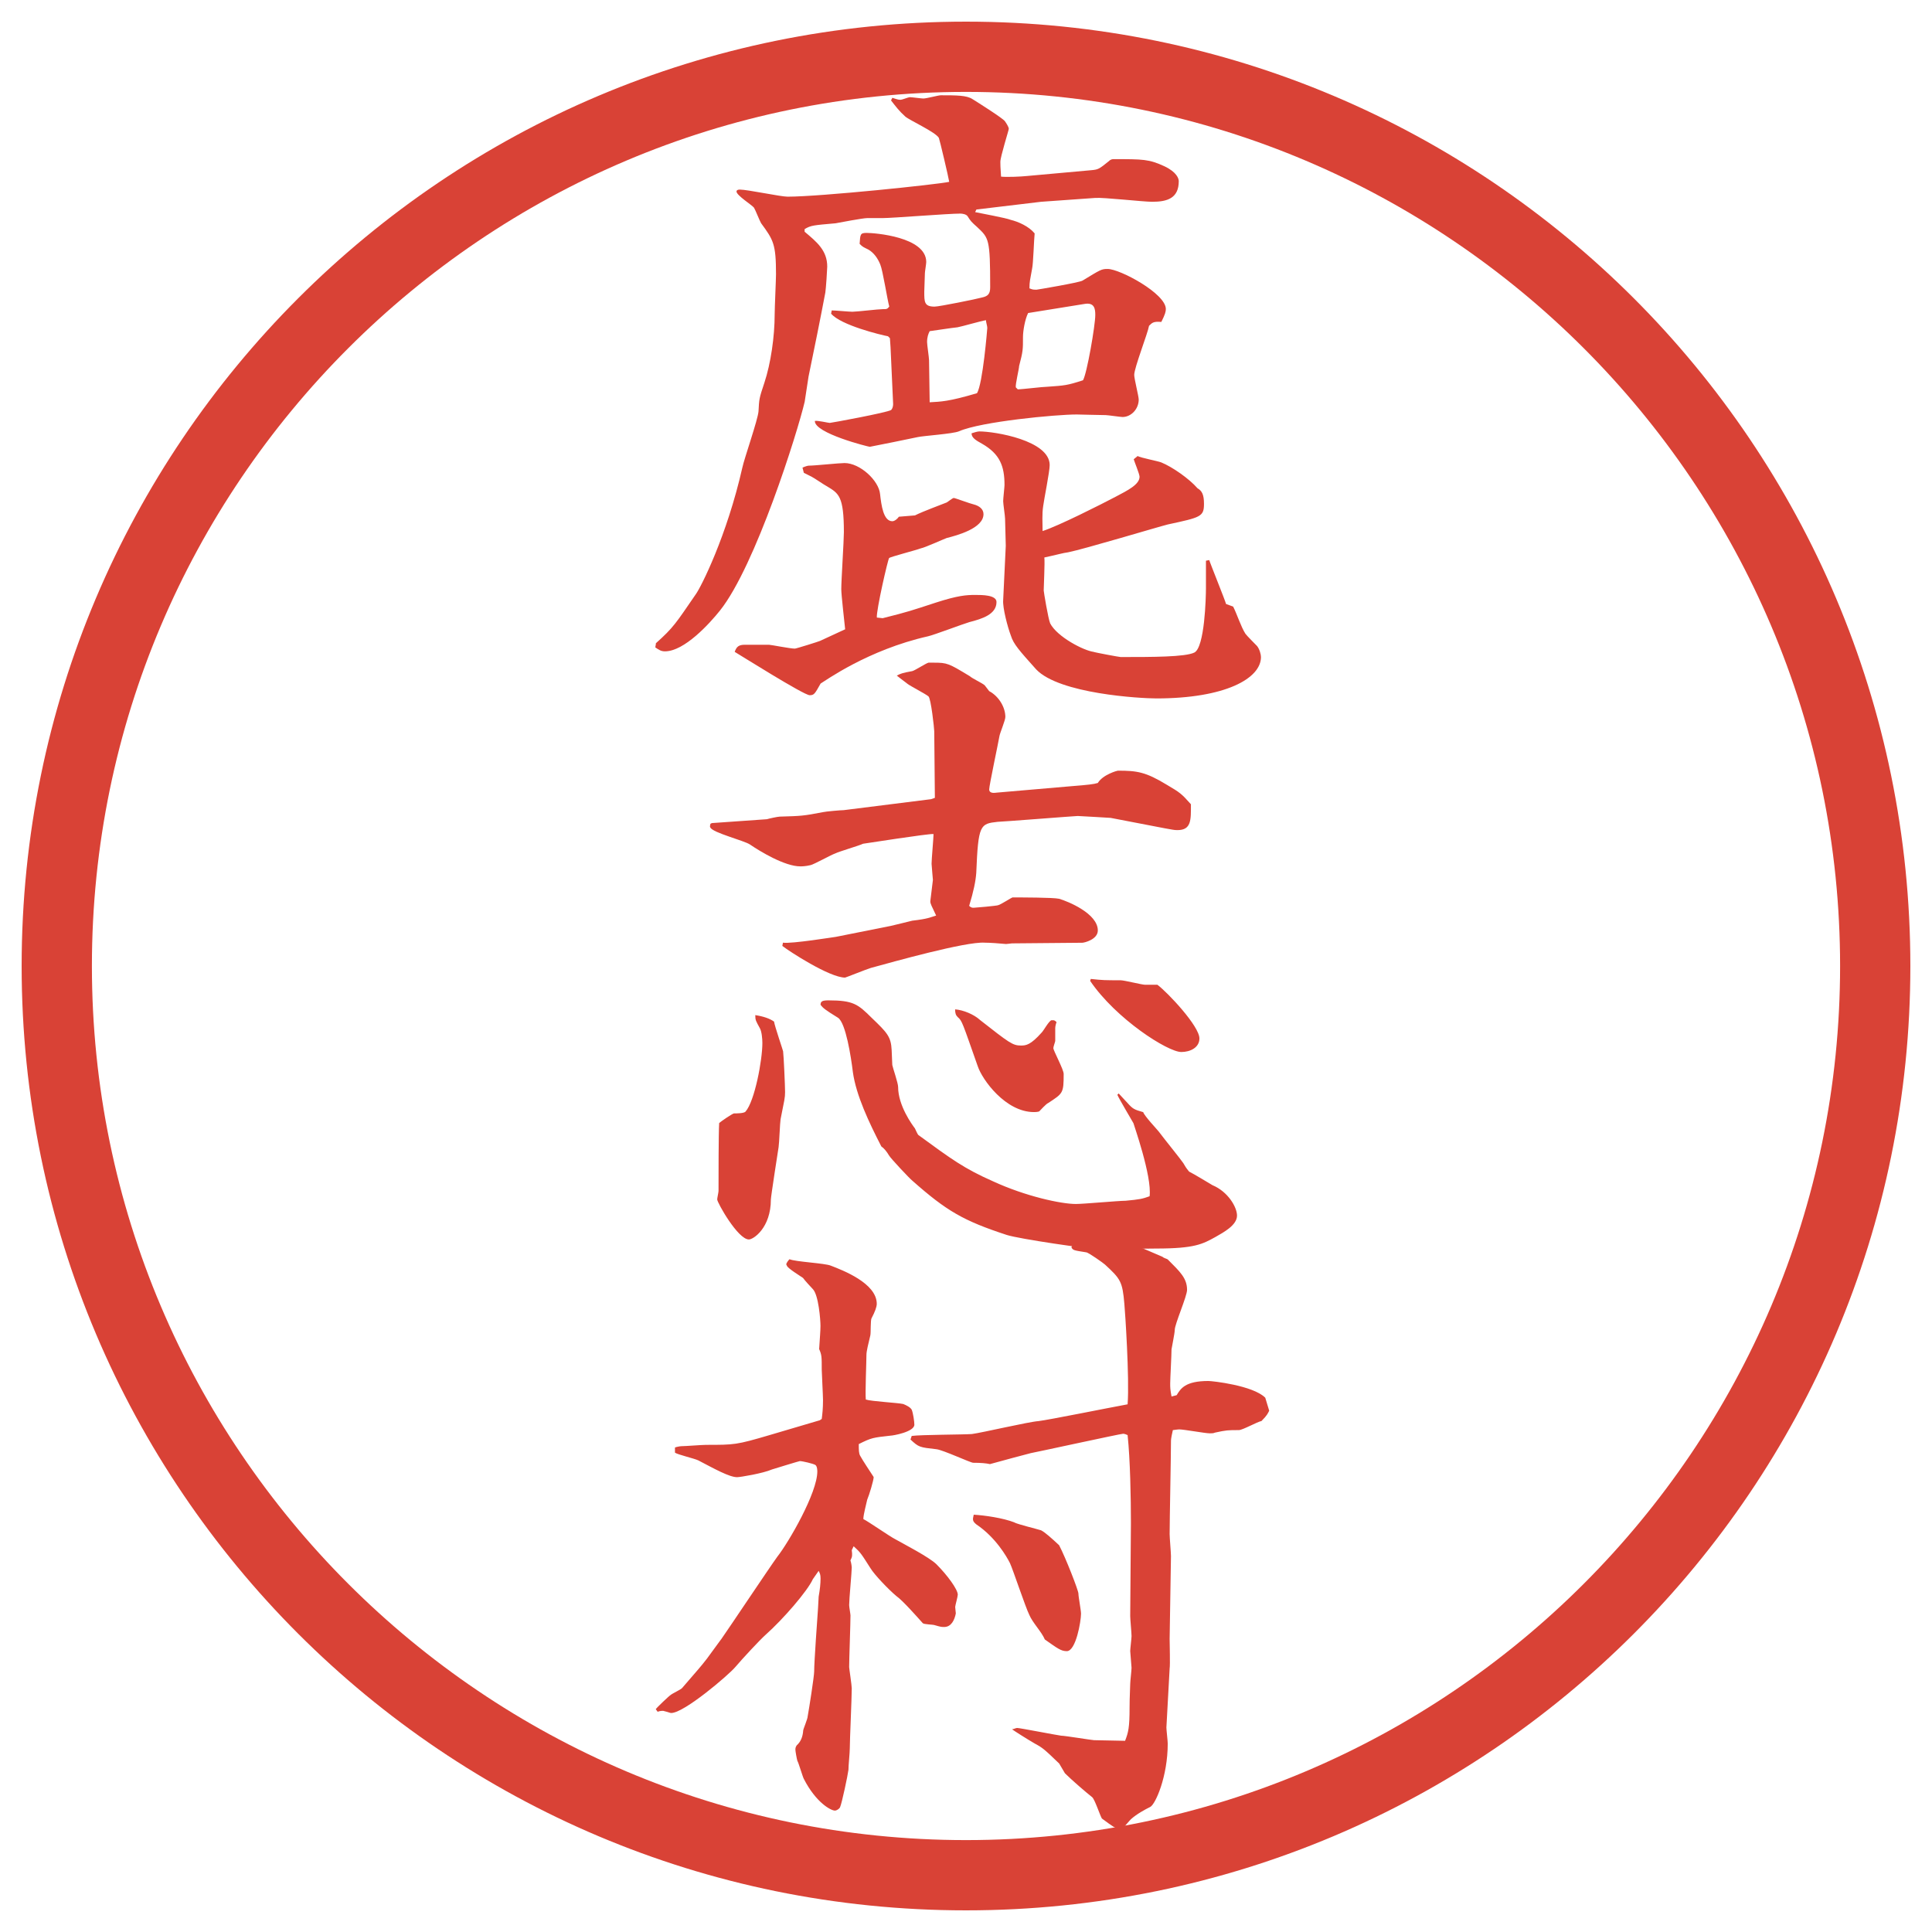
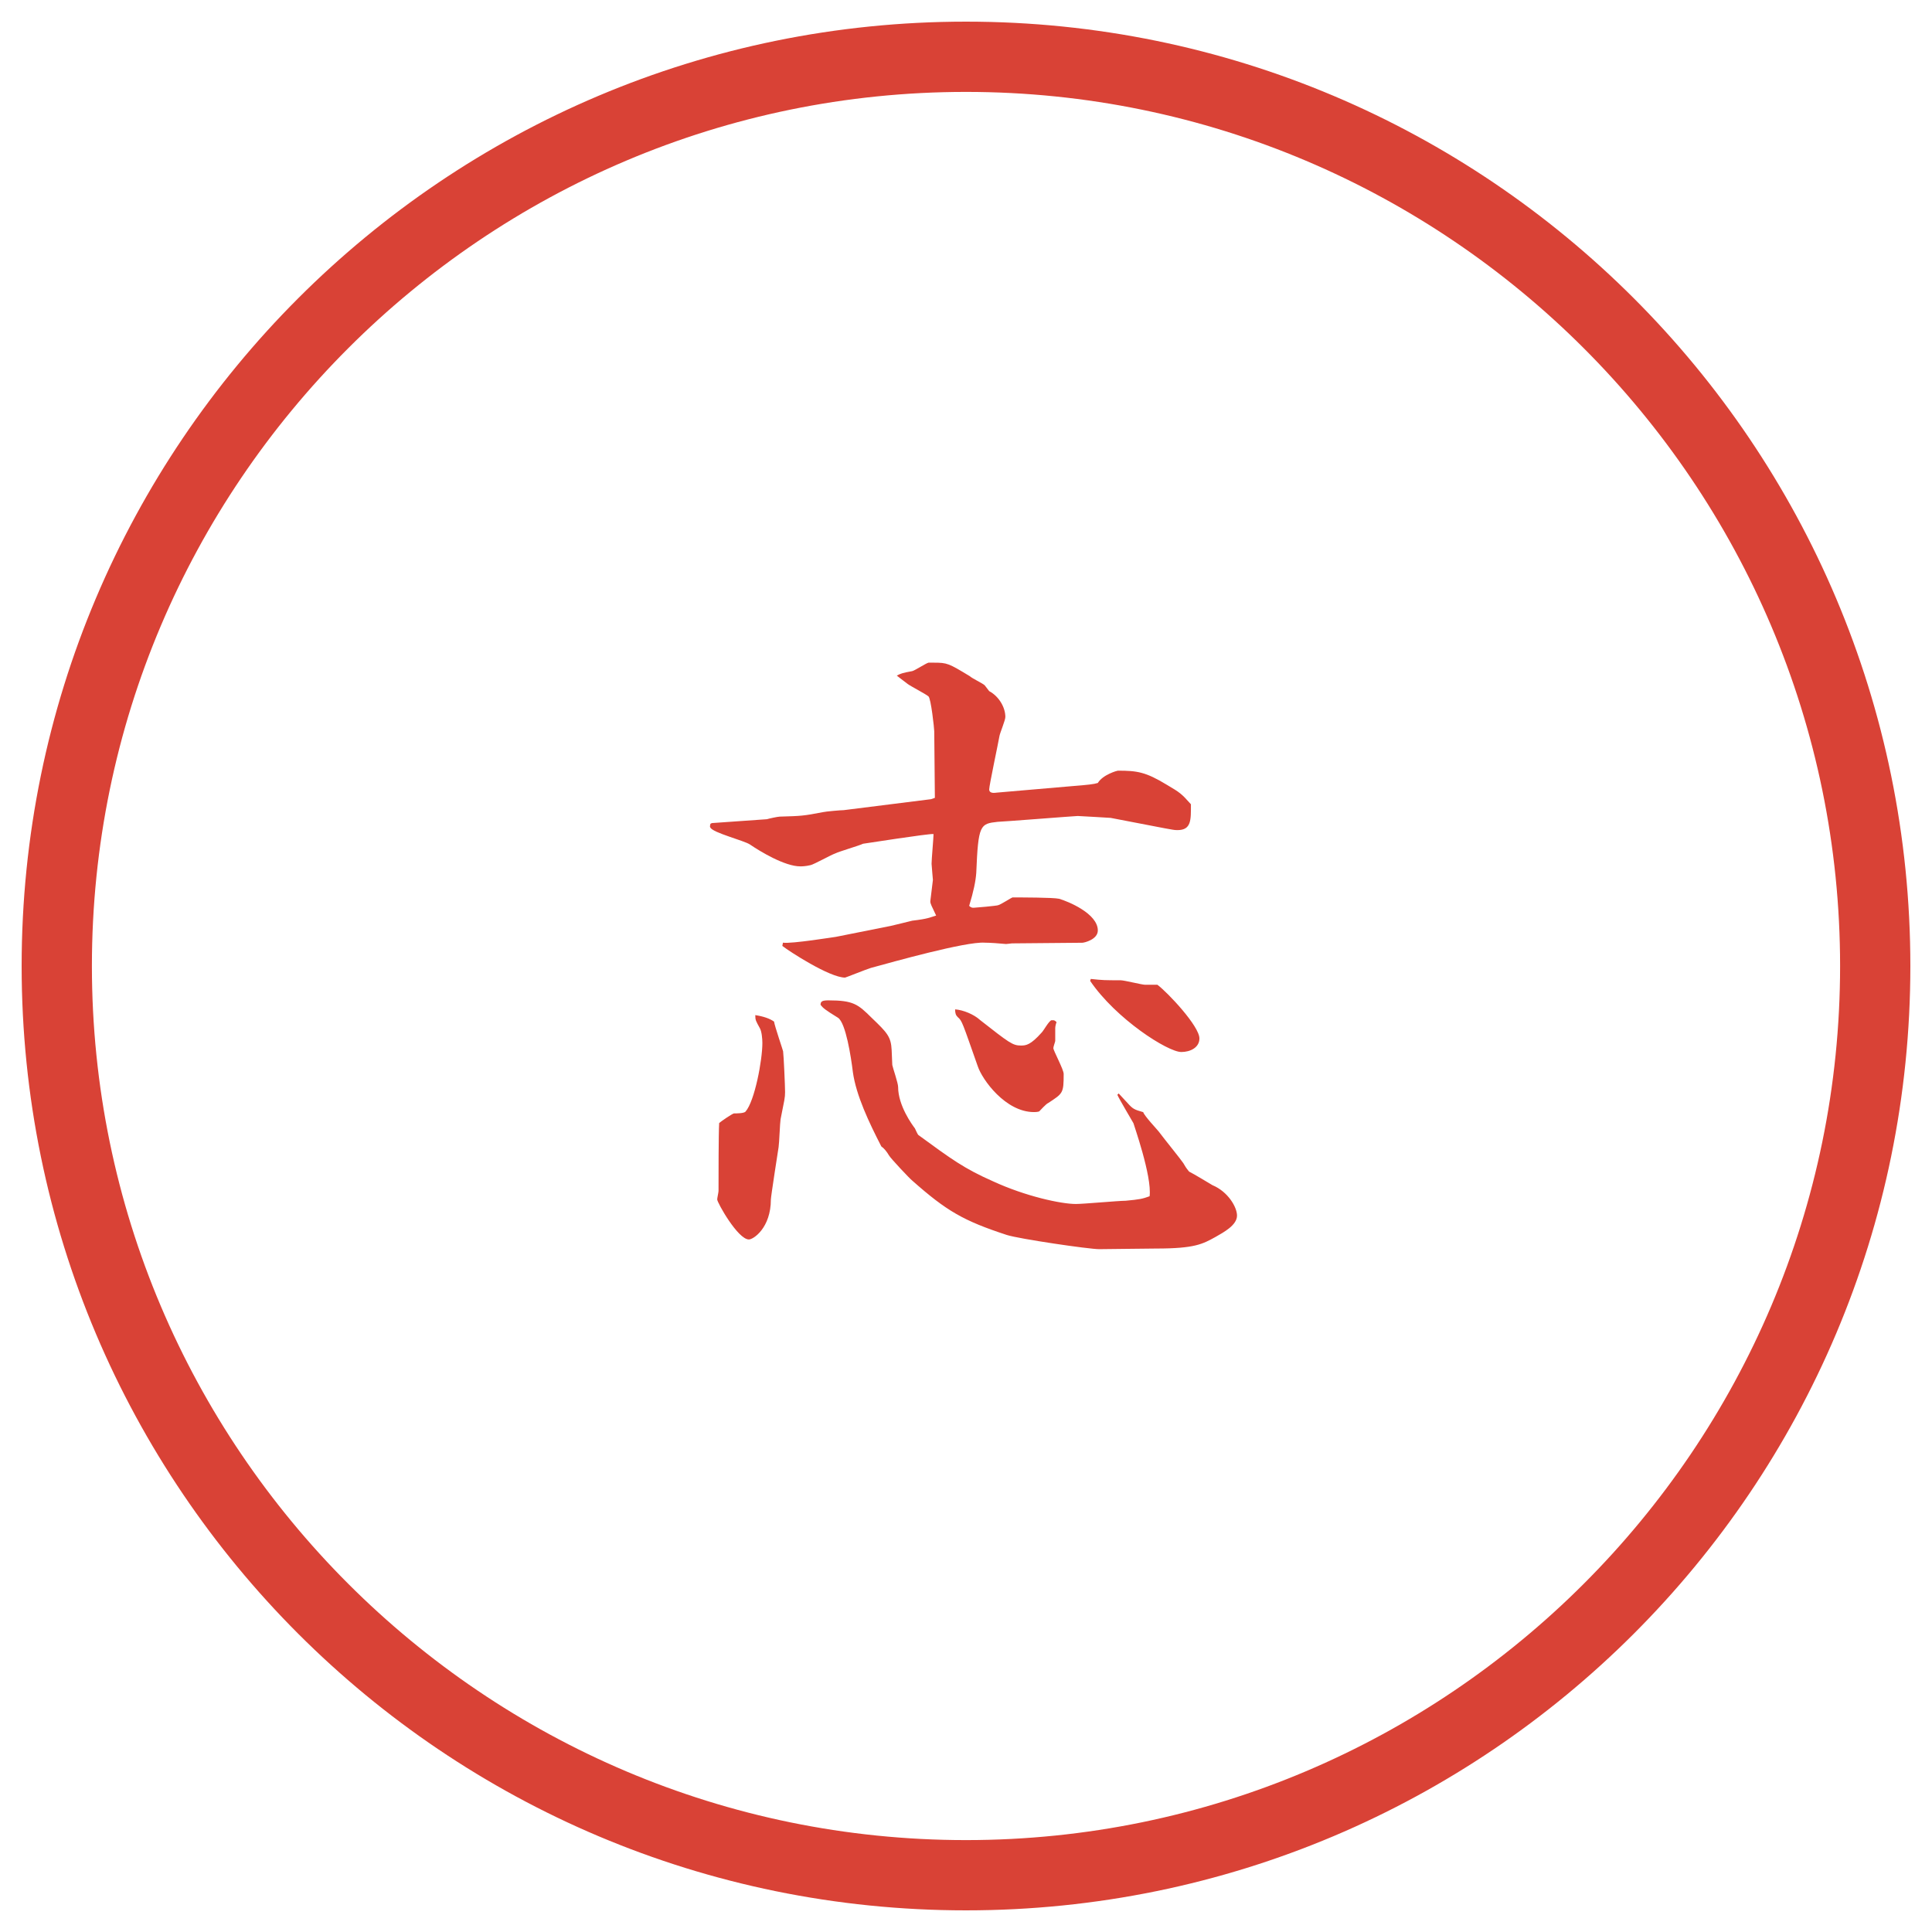
<svg xmlns="http://www.w3.org/2000/svg" id="_レイヤー_1" data-name="レイヤー 1" version="1.1" viewBox="0 0 27.496 27.496">
  <g id="_楕円形_1" data-name="楕円形 1">
    <path d="M13.748,1.308c6.859,0,12.44,5.581,12.44,12.44s-5.581,12.44-12.44,12.44S1.308,20.607,1.308,13.748,6.889,1.308,13.748,1.308M13.748.308C6.325.308.308,6.325.308,13.748s6.017,13.44,13.44,13.44,13.44-6.017,13.44-13.44S21.171.308,13.748.308h0Z" fill="#d94236" stroke-width="0" />
  </g>
  <g>
-     <path d="M9.332,9.157c.257-.23.285-.285.57-.699.074-.101.442-.828.663-1.803.027-.129.221-.681.23-.801.009-.175.009-.184.083-.405.092-.276.147-.662.147-.975,0-.092.019-.497.019-.57,0-.433-.037-.488-.212-.727-.018-.028-.083-.193-.101-.221-.027-.037-.249-.175-.249-.23,0-.019.019-.028.046-.028.11,0,.58.101.681.101.469,0,2.144-.175,2.3-.211-.009-.064-.138-.607-.147-.625-.046-.083-.414-.249-.478-.304-.092-.083-.138-.147-.203-.23l.019-.037c.083.028.092.028.12.028.018,0,.11-.037.128-.037.028,0,.166.019.193.019.046,0,.212-.046.249-.046.221,0,.368,0,.451.055.074.046.424.267.46.313.019.027.056.083.056.11,0,.018-.12.396-.12.469,0,.046,0,.064.01.211.083.009.285,0,.368-.009l.919-.083c.101-.009.11-.019.248-.129.027-.028.056-.028.064-.028.424,0,.506,0,.727.102.175.083.203.175.203.211,0,.239-.156.294-.378.294-.128,0-.689-.064-.81-.055l-.772.055-.92.11-.018.037c.083.018.441.083.506.11.11.027.258.092.341.193-.01.083-.019.433-.037.506-.027.156-.037.175-.037.276.046.019.056.019.102.019.009,0,.607-.101.653-.129.258-.156.267-.166.358-.166.175,0,.828.35.828.57,0,.037-.009.074-.064.184-.11-.009-.129.009-.175.055-.019.11-.211.598-.211.699,0,.055.064.304.064.35,0,.138-.11.249-.23.249-.027,0-.212-.027-.239-.027-.073,0-.387-.009-.414-.009-.294,0-1.361.101-1.674.239-.083.037-.506.064-.589.083-.037.009-.672.138-.681.138-.019,0-.791-.193-.782-.368.037-.009.193.028.212.028s.819-.147.874-.184c.019-.019.028-.055.028-.083l-.037-.81-.009-.129-.027-.027c-.102-.019-.672-.157-.81-.322l.009-.046c.046,0,.249.019.294.019.064,0,.368-.037.433-.037.055,0,.064,0,.092-.037-.027-.092-.092-.515-.128-.598-.037-.092-.092-.166-.166-.211-.073-.037-.083-.037-.128-.083.009-.138.009-.156.101-.156.11,0,.847.055.847.414,0,.027-.019.138-.019.156-.009.239-.009.258-.009.267,0,.147,0,.212.147.212.064,0,.607-.11.671-.129.092-.019.12-.055.12-.147,0-.69-.019-.699-.184-.855-.083-.074-.092-.083-.138-.156-.019-.028-.074-.037-.102-.037-.175,0-.966.064-1.104.064h-.221c-.064,0-.396.064-.451.074-.312.028-.35.028-.441.083v.037c.175.147.322.267.322.497,0,.037-.018.312-.027.368-.055.294-.175.893-.239,1.196-.009.046-.046.313-.055.359-.101.433-.699,2.337-1.206,2.972-.147.184-.506.58-.782.58-.055,0-.083-.019-.138-.056l.009-.055ZM12.028,8.955c-.009-.092-.055-.488-.055-.57,0-.129.037-.69.037-.81,0-.515-.073-.552-.239-.653-.037-.018-.184-.12-.221-.138-.018-.009-.074-.037-.11-.055l-.019-.074q.064-.028.092-.028c.083,0,.432-.037.506-.037.221,0,.488.249.506.441.018.157.046.387.175.387.037,0,.083-.046.092-.064l.23-.019c.055-.027.092-.046.451-.184.018-.009.083-.064.101-.064s.239.083.285.092c.074.019.138.064.138.138,0,.202-.377.303-.524.34-.028.009-.313.138-.368.147-.074.028-.433.12-.451.138-.018.019-.184.745-.175.847l.083.009c.368-.092.414-.11.754-.221.313-.101.433-.11.562-.11.101,0,.304,0,.304.101,0,.175-.203.239-.387.286-.092.027-.506.184-.589.202-.855.193-1.463.635-1.527.672-.083.147-.092.166-.156.166-.083,0-1.003-.58-1.067-.617.027-.073.055-.101.147-.101h.341c.027,0,.303.055.368.055.019,0,.341-.101.359-.11l.359-.166ZM13.233,5.725c.156-.009.267-.009.671-.129.083-.129.147-.92.147-.929,0-.028-.019-.083-.019-.11-.064.009-.35.092-.405.101-.092.009-.322.046-.396.055-.019.037-.037.083-.037.156,0,.037.028.221.028.258l.009.598ZM16.187,6.489c.046.027.294.073.34.092.157.064.396.23.516.368.064.037.092.092.092.221,0,.184-.046.193-.515.294-.147.037-1.188.35-1.417.396-.074.009-.166.037-.34.074.009.074-.009.405-.009.469,0,.019.064.405.092.469.1.193.478.387.616.405.019.009.368.074.387.074.45,0,.92,0,1.049-.064.147-.074.165-.782.165-.92v-.387l.047-.009c.009.037.229.58.239.625l.101.037c.056.11.11.285.175.387.019.027.139.147.166.175.036.046.055.12.055.156,0,.304-.506.589-1.49.589-.221,0-1.38-.064-1.71-.414-.239-.267-.322-.359-.359-.479-.046-.12-.119-.396-.11-.506l.037-.773c0-.064-.01-.331-.01-.386,0-.037-.027-.212-.027-.249,0-.037.019-.203.019-.23,0-.267-.064-.442-.322-.589-.083-.046-.147-.083-.147-.147.027-.009.083-.027.11-.027.221,0,1.002.128,1.002.479,0,.092-.082.497-.092.58-.019.12-.009.239-.009.359.229-.074.828-.377,1.039-.488.175-.092.341-.175.341-.285,0-.037-.073-.212-.083-.249l.056-.046ZM14.485,5.541c.064,0,.358-.037.423-.037.248-.018.276-.018.505-.092.056-.092.175-.782.175-.929,0-.083-.009-.184-.156-.157l-.8.129c-.046.092-.073.258-.073.34,0,.184,0,.203-.055.414,0,.037-.056.267-.047.304l.028.028Z" fill="#d94236" stroke-width="0" />
    <path d="M10.132,11.714l.782-.055c.028-.009.156-.037.184-.037.304-.009.331-.009.616-.064.037-.009.249-.028.294-.028l1.242-.156.055-.019-.009-.948c0-.037-.046-.469-.083-.497-.046-.037-.258-.147-.294-.175-.11-.083-.12-.092-.156-.12.055-.028.073-.037.221-.064.037-.009.193-.111.23-.12h.074c.193,0,.211.009.515.193.027.028.184.102.211.129.009.009.055.074.064.083.138.074.23.23.23.368,0,.046-.074.221-.083.267-.019.11-.147.708-.147.764,0,.046.046.055.102.046l1.067-.092c.239-.019.321-.028.377-.046.073-.12.276-.175.285-.175.276,0,.396.018.699.202.185.11.202.12.341.276,0,.221.009.368-.193.368-.056,0-.073-.009-.185-.027l-.764-.147s-.441-.027-.469-.027c-.037,0-1.085.083-1.14.083-.249.028-.276.037-.304.727-.009.12-.037.258-.101.469.028.027.046.027.064.027s.331-.027.35-.037c.037-.009.193-.11.202-.11.12,0,.58,0,.663.019.129.037.552.211.552.451,0,.129-.193.175-.221.175l-1.002.009c-.01,0-.064.009-.083.009-.092-.009-.23-.019-.304-.019-.267-.019-1.315.276-1.619.359-.064.019-.359.138-.368.138-.221,0-.8-.377-.893-.451l.009-.046c.12.019.745-.083.754-.083l.782-.156c.046-.009.258-.064.304-.074.23-.027.249-.046.34-.073-.064-.138-.083-.166-.083-.203.009-.074.028-.23.037-.304,0-.009-.019-.211-.019-.23,0-.064.028-.368.028-.423-.064-.009-.994.138-1.003.138-.055.027-.341.11-.396.138-.055.018-.303.156-.35.166-.073.018-.128.018-.147.018-.221,0-.57-.211-.718-.312-.083-.055-.524-.166-.561-.239-.009-.009-.009-.019,0-.055l.018-.009ZM10.445,15.846c.037,0,.147,0,.166-.027.129-.147.239-.728.239-.976,0-.056-.009-.166-.037-.212-.055-.101-.064-.11-.064-.184q.175.027.267.092c.009.064.129.414.129.423.009.064.028.497.028.58s-.009.11-.064.387c-.009.055-.019.34-.028.396-.009.055-.11.708-.11.745,0,.405-.249.57-.313.57-.156,0-.451-.524-.451-.57,0-.019.019-.102.019-.12,0-.211,0-.81.009-.966.027-.027.193-.138.211-.138ZM15.92,15.561c.018.019.11.119.128.138.074.083.093.092.222.129.018.056.192.239.221.276.082.11.321.404.35.45.027.046.036.064.082.12.056.027.286.165.332.193.221.092.35.312.35.433,0,.138-.193.239-.304.303-.185.102-.295.166-.847.166-.129,0-.699.009-.81.009-.147,0-1.14-.146-1.315-.202-.617-.202-.856-.34-1.344-.772-.037-.028-.313-.322-.332-.359q-.055-.092-.11-.129c-.175-.34-.359-.727-.405-1.058-.027-.221-.101-.699-.211-.773-.193-.119-.212-.138-.249-.184,0-.046.019-.064.11-.064.359,0,.423.056.617.248.221.212.276.268.285.461,0,.027.009.184.009.211.009.046.083.258.083.313,0,.267.203.542.239.589.009.018.028.064.046.092.479.35.653.479,1.067.662.46.212.966.322,1.178.322.11,0,.607-.046.708-.046.202-.019.239-.027.341-.064.036-.285-.23-1.03-.23-1.04-.009-.019-.202-.34-.229-.404l.019-.019ZM13.942,14.512c.423.331.469.368.589.368.073,0,.138-.01.294-.185.028-.027.102-.165.139-.175h.018c.019,0,.028,0,.055.027-.009.019-.019.064-.019.083v.185c0,.009-.027.082-.027.101,0,.037.147.304.147.368,0,.276-.01.276-.22.414-.028.01-.111.102-.129.12-.028.009-.064.009-.074.009-.404,0-.736-.46-.8-.653-.221-.626-.221-.644-.285-.699-.028-.027-.037-.056-.037-.11.119.009.267.073.35.147ZM15.523,13.932c.175.019.203.019.424.019.055,0,.304.064.35.064h.175c.147.11.598.589.598.764,0,.129-.129.193-.258.193-.192,0-.929-.47-1.297-1.012l.009-.028Z" fill="#d94236" stroke-width="0" />
-     <path d="M10.261,23.334c.129-.184.681-1.012.801-1.178.166-.211.57-.911.57-1.214,0-.01,0-.074-.028-.093-.027-.018-.184-.055-.221-.055-.009,0-.368.11-.396.119-.129.056-.451.11-.497.11-.11,0-.322-.119-.552-.239-.055-.027-.294-.082-.332-.11v-.073c.019-.009.074-.019.092-.019.055,0,.294-.019.35-.019.405,0,.432,0,.901-.138l.718-.212.028-.019c.009-.073.018-.146.018-.267,0-.064-.018-.396-.018-.433,0-.184,0-.211-.037-.294.009-.147.019-.258.019-.331,0-.083-.027-.442-.11-.524-.019-.019-.12-.129-.138-.157-.037-.027-.221-.138-.23-.175l-.009-.018c0-.019.028-.056.046-.074.083.037.506.056.589.092.166.064.653.249.653.543q0,.064-.073.203c-.019.027-.009.211-.019.248-.028.119-.055.221-.055.276,0,.101-.019.543-.009.635.083.027.46.046.534.064.046.019.101.046.12.082.019.047.037.166.037.212,0,.102-.303.156-.34.156-.249.028-.267.028-.451.12,0,.083,0,.129.019.165.046.083.128.203.193.304,0,.046-.064.258-.092.322-.009.046-.055.212-.055.276.073.036.377.248.451.285.129.073.488.258.589.358.156.156.304.359.304.433,0,.027-.037.156-.037.175,0,.01.009.083.009.092-.018.093-.064.193-.166.193-.037,0-.046,0-.138-.027-.028-.009-.147-.009-.166-.027-.083-.093-.285-.322-.377-.387-.11-.092-.313-.304-.368-.396-.129-.202-.138-.221-.239-.312l-.027.055c.009.073.009.092-.019.147.009.019.019.083.019.101,0,.064-.037.451-.037.534,0,.027.019.129.019.147,0,.119-.019.625-.019.735,0,.019.037.258.037.304,0,.139-.028.736-.028.856,0,.063-.019.239-.019.303-.009.074-.092.47-.12.534-.009.019-.046.046-.073.046-.055,0-.267-.11-.442-.451-.019-.036-.074-.229-.092-.257-.009-.028-.028-.139-.028-.157,0-.018,0-.036.019-.064q.083-.073.092-.211c0-.019.064-.166.064-.203.019-.101.092-.57.092-.635,0-.138.046-.772.055-.901l.009-.166c.018-.101.027-.184.027-.257,0-.056-.009-.074-.027-.11l-.083.119c-.074.166-.423.57-.672.791-.083.074-.331.341-.432.46-.092.11-.727.653-.911.653-.019,0-.027-.009-.101-.027-.019-.009-.074,0-.092.01l-.027-.037c.009-.019.193-.193.211-.202.019-.019.157-.083.166-.102.23-.267.258-.295.35-.414l.202-.276ZM12.976,20.436c.129-.018.736-.018.855-.027.147-.019.81-.175.948-.184.156-.019.975-.185,1.269-.239.028-.368-.036-1.325-.046-1.427-.027-.321-.055-.358-.275-.561-.019-.019-.239-.175-.268-.175-.175-.028-.192-.028-.211-.074.055-.119.285-.119.433-.119.275,0,.312.019.864.257.019.019.064.028.074.037.175.175.275.267.275.433,0,.092-.175.487-.175.57,0,.046-.046.267-.046.276,0,.083-.019.423-.019.487,0,.056,0,.083.019.185l.073-.019c.056-.092.12-.202.451-.202.056,0,.635.063.81.238l.056.185c-.019.037-.027.064-.11.147-.056.009-.268.129-.322.129-.156,0-.175,0-.341.036-.018.01-.046.01-.073.01-.064,0-.368-.056-.433-.056-.027,0-.083.01-.092.01-.027.119-.027.138-.027.165,0,.202-.019,1.123-.019,1.315,0,.047.019.268.019.313l-.019,1.178c0,.073.009.368,0,.423l-.046.838c0,.036.019.192.019.229,0,.47-.175.865-.249.902-.073.036-.193.101-.275.175-.019.018-.093.11-.111.119-.027.009-.046.009-.063.009-.056,0-.074-.018-.239-.138-.028-.046-.102-.276-.139-.304-.092-.073-.285-.239-.387-.34l-.082-.139c-.211-.202-.23-.221-.349-.285-.11-.064-.285-.175-.322-.202.019,0,.055-.019.073-.019.037,0,.561.102.625.11.055,0,.441.064.469.064.064,0,.378.009.442.009.046-.119.064-.184.064-.478,0-.147.009-.276.009-.332,0-.036.019-.193.019-.229,0-.01-.019-.23-.019-.239,0-.027.019-.185.019-.212,0-.046-.019-.239-.019-.285l.01-1.325c0-.358-.01-.901-.047-1.251-.018-.009-.046-.019-.064-.019-.036,0-1.259.267-1.315.276-.037.009-.487.129-.58.156q-.083-.019-.239-.019c-.037,0-.432-.184-.524-.193-.239-.027-.249-.027-.368-.138l.019-.056ZM14.439,21.669c.055.027.321.092.377.11.055.027.147.11.257.212.092.175.275.644.275.689s.037.239.037.285c0,.11-.073.534-.202.534-.083,0-.129-.037-.313-.166-.046-.11-.175-.239-.221-.35-.055-.11-.229-.635-.275-.736-.046-.092-.203-.367-.479-.552-.055-.046-.055-.064-.037-.138.156.009.414.046.58.11Z" fill="#d94236" stroke-width="0" />
  </g>
</svg>